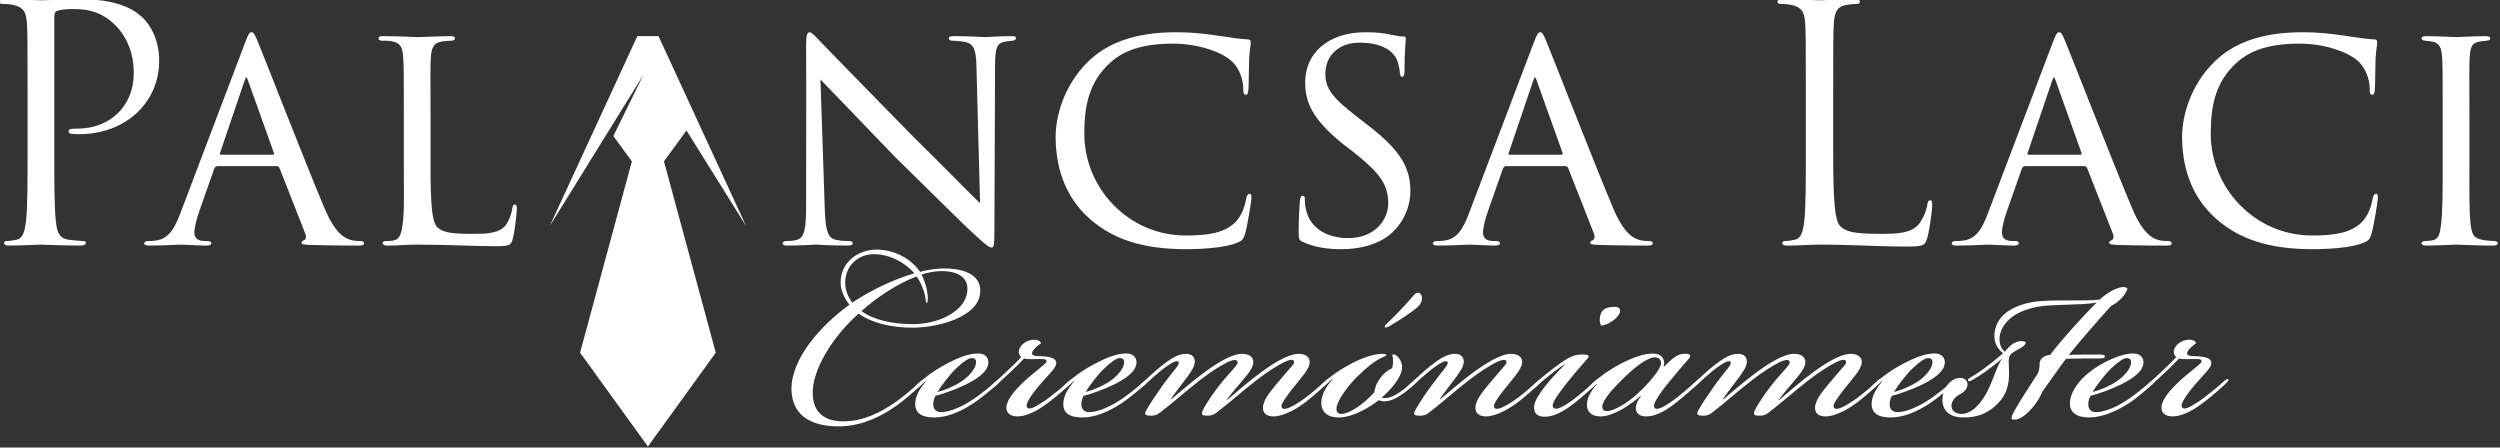
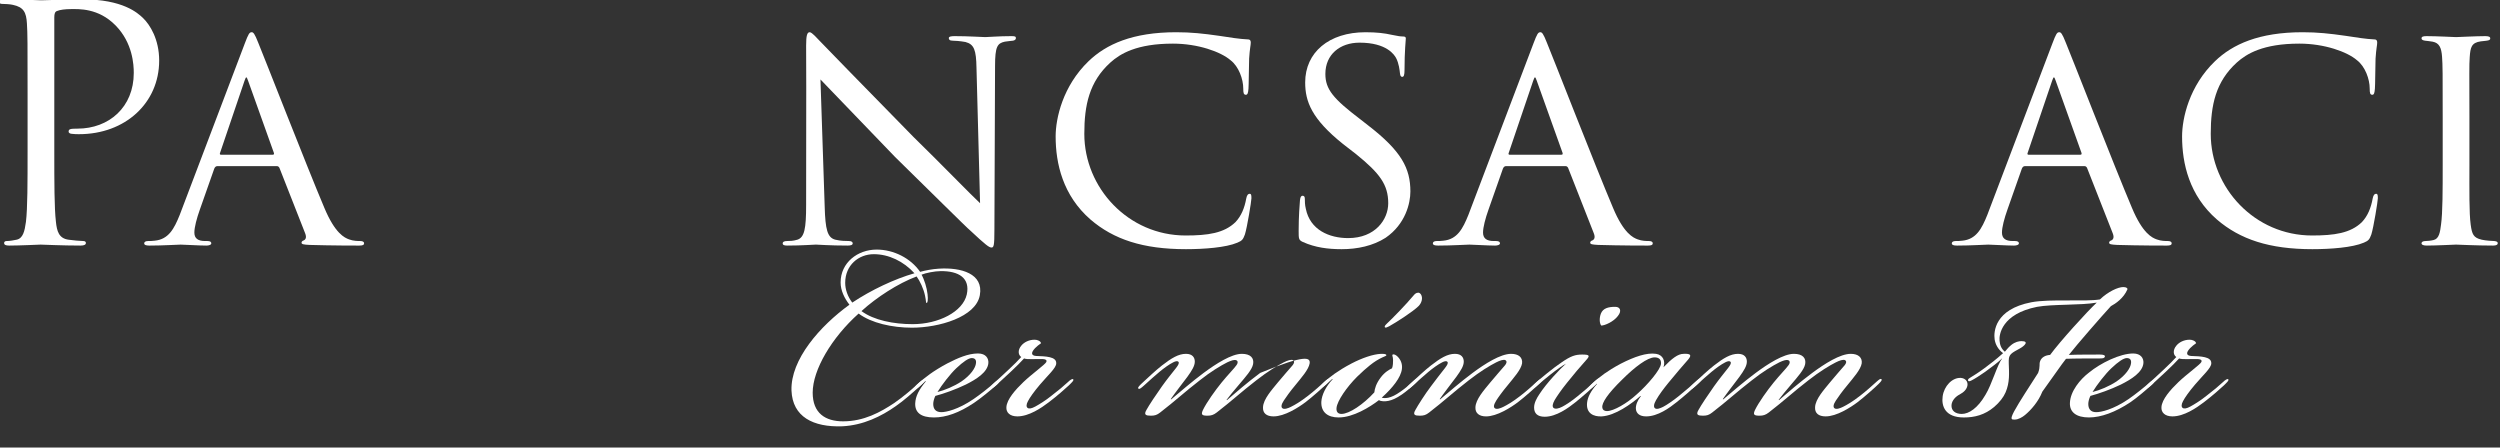
<svg xmlns="http://www.w3.org/2000/svg" width="100%" height="100%" viewBox="0 0 944 169" xml:space="preserve" style="fill-rule:evenodd;clip-rule:evenodd;stroke-linejoin:round;stroke-miterlimit:2;">
  <rect x="0" y="0" width="944" height="169" fill="#333333" stroke="none" />
  <g transform="matrix(0.9,0,0,0.9,-644.718,-568.39)">
    <g id="Logo">
      <g transform="matrix(4.167,0,0,4.167,1004.37,779.279)">
-         <path d="M0,-22.316L5.999,-12.705L-2.817,-31.817L-4.948,-31.817L-13.764,-12.705L-4.323,-27.943L-7.36,-21.759L-5.498,-19.203L-10.714,0.055L-3.883,9.501L2.949,0.055L-2.267,-19.203L0,-22.316Z" style="fill:white;fill-rule:nonzero;" />
-       </g>
+         </g>
      <g transform="matrix(4.167,0,0,4.167,727.924,694.946)">
        <path d="M0,-5.772C0,-10.888 0,-11.807 -0.066,-12.856C-0.131,-13.971 -0.394,-14.496 -1.476,-14.726C-1.738,-14.791 -2.295,-14.824 -2.591,-14.824C-2.722,-14.824 -2.853,-14.889 -2.853,-15.021C-2.853,-15.217 -2.689,-15.283 -2.329,-15.283C-0.852,-15.283 1.115,-15.185 1.377,-15.185C2.099,-15.185 4.002,-15.283 5.51,-15.283C9.609,-15.283 11.086,-13.906 11.61,-13.414C12.332,-12.725 13.25,-11.249 13.25,-9.118C13.25,-4.854 9.839,-1.705 5.182,-1.705C5.018,-1.705 4.657,-1.705 4.493,-1.738C4.329,-1.738 4.132,-1.804 4.132,-1.968C4.132,-2.23 4.329,-2.263 5.018,-2.263C8.199,-2.263 10.692,-4.427 10.692,-7.871C10.692,-8.691 10.594,-10.888 8.855,-12.659C7.117,-14.43 5.117,-14.299 4.362,-14.299C3.804,-14.299 3.247,-14.234 2.952,-14.102C2.755,-14.036 2.69,-13.808 2.69,-13.48L2.69,-0C2.69,3.148 2.69,5.74 2.854,7.117C2.952,8.068 3.148,8.789 4.132,8.921C4.592,8.987 5.313,9.052 5.609,9.052C5.805,9.052 5.871,9.151 5.871,9.249C5.871,9.413 5.707,9.511 5.346,9.511C3.542,9.511 1.476,9.413 1.312,9.413C1.213,9.413 -0.852,9.511 -1.836,9.511C-2.197,9.511 -2.361,9.445 -2.361,9.249C-2.361,9.151 -2.295,9.052 -2.099,9.052C-1.804,9.052 -1.41,8.987 -1.114,8.921C-0.459,8.789 -0.295,8.068 -0.164,7.117C0,5.74 0,3.148 0,-0L0,-5.772Z" style="fill:white;fill-rule:nonzero;" />
      </g>
      <g transform="matrix(4.167,0,0,4.167,830.836,683.192)">
        <path d="M0,3.182C0.131,3.182 0.131,3.084 0.098,2.985L-2.493,-4.263C-2.657,-4.722 -2.689,-4.722 -2.853,-4.263L-5.313,2.985C-5.379,3.116 -5.313,3.182 -5.247,3.182L0,3.182ZM-5.575,4.33C-5.739,4.33 -5.838,4.428 -5.903,4.592L-7.346,8.692C-7.674,9.61 -7.904,10.495 -7.904,11.02C-7.904,11.61 -7.544,11.873 -6.822,11.873L-6.592,11.873C-6.297,11.873 -6.199,11.972 -6.199,12.102C-6.199,12.266 -6.461,12.332 -6.691,12.332C-7.412,12.332 -8.921,12.234 -9.281,12.234C-9.609,12.234 -11.053,12.332 -12.43,12.332C-12.791,12.332 -12.955,12.266 -12.955,12.102C-12.955,11.972 -12.824,11.873 -12.561,11.873C-12.397,11.873 -12.102,11.873 -11.906,11.84C-10.495,11.709 -9.937,10.627 -9.38,9.249L-2.821,-8.034C-2.46,-8.986 -2.361,-9.15 -2.132,-9.15C-1.968,-9.15 -1.837,-9.018 -1.476,-8.1C-1.017,-7.017 3.444,4.428 5.182,8.528C6.264,11.119 7.215,11.545 7.674,11.709C8.1,11.873 8.56,11.873 8.79,11.873C9.019,11.873 9.183,11.938 9.183,12.102C9.183,12.266 9.052,12.332 8.691,12.332C8.363,12.332 5.903,12.332 3.706,12.266C3.083,12.234 2.886,12.201 2.886,12.037C2.886,11.938 2.985,11.84 3.116,11.808C3.247,11.742 3.444,11.578 3.247,11.086L0.656,4.494C0.59,4.395 0.524,4.33 0.394,4.33L-5.575,4.33Z" style="fill:white;fill-rule:nonzero;" />
      </g>
      <g transform="matrix(4.167,0,0,4.167,896.987,680.46)">
-         <path d="M0,4.953C0,8.724 0.131,10.627 0.689,11.151C1.213,11.61 1.869,11.808 4.132,11.808C5.575,11.808 6.888,11.808 7.609,10.889C7.937,10.397 8.166,9.741 8.232,9.249C8.265,8.987 8.33,8.856 8.494,8.856C8.626,8.856 8.691,8.954 8.691,9.282C8.691,9.61 8.494,11.48 8.298,12.234C8.101,12.89 8.134,13.053 6.56,13.053C4.329,13.053 1.869,12.89 -1.41,12.89C-2.493,12.89 -3.148,12.988 -4.296,12.988C-4.624,12.988 -4.821,12.922 -4.821,12.726C-4.821,12.627 -4.722,12.529 -4.46,12.529C-4.198,12.529 -3.935,12.529 -3.673,12.463C-3.115,12.364 -2.919,11.709 -2.821,10.922C-2.623,9.675 -2.689,7.412 -2.689,4.887L-2.689,-0.032C-2.689,-4.362 -2.689,-5.083 -2.755,-5.969C-2.821,-6.887 -2.951,-7.477 -4.066,-7.608C-4.264,-7.641 -4.624,-7.641 -4.886,-7.641C-5.116,-7.641 -5.247,-7.74 -5.247,-7.871C-5.247,-8.035 -5.083,-8.1 -4.756,-8.1C-3.378,-8.1 -1.41,-8.002 -1.344,-8.002C-0.886,-8.002 1.115,-8.1 2.033,-8.1C2.362,-8.1 2.46,-8.002 2.46,-7.871C2.46,-7.74 2.296,-7.641 2.099,-7.641C1.869,-7.641 1.541,-7.608 1.213,-7.575C0.295,-7.444 0.098,-6.919 0.033,-5.969C-0.032,-5.083 0,-4.362 0,-0.032L0,4.953Z" style="fill:white;fill-rule:nonzero;" />
-       </g>
+         </g>
      <g transform="matrix(4.167,0,0,4.167,1054.57,729.792)">
        <path d="M0,-18.989C0,-20.006 0.098,-20.334 0.36,-20.334C0.59,-20.334 1.148,-19.678 1.377,-19.448C1.673,-19.12 6.231,-14.463 10.823,-9.773C13.381,-7.281 16.66,-3.902 17.513,-3.116L17.152,-16.759C17.12,-18.53 16.923,-19.12 16.038,-19.35C15.48,-19.448 14.988,-19.481 14.759,-19.481C14.431,-19.481 14.365,-19.612 14.365,-19.744C14.365,-19.908 14.627,-19.94 14.955,-19.94C16.366,-19.94 17.743,-19.842 18.038,-19.842C18.366,-19.842 19.383,-19.94 20.662,-19.94C21.022,-19.94 21.121,-19.908 21.121,-19.744C21.121,-19.612 21.022,-19.514 20.826,-19.481C20.629,-19.448 20.366,-19.448 20.006,-19.383C19.251,-19.219 19.022,-18.891 19.022,-16.923L18.957,-0.459C18.957,1.181 18.891,1.345 18.661,1.345C18.431,1.345 18.104,1.115 16.496,-0.394C16.366,-0.459 11.807,-4.985 8.954,-7.773C5.543,-11.315 2.263,-14.725 1.443,-15.578L1.869,-2.755C1.935,-0.492 2.131,0.36 2.952,0.558C3.476,0.689 4.034,0.689 4.296,0.689C4.558,0.689 4.69,0.787 4.69,0.918C4.69,1.082 4.526,1.148 4.165,1.148C2.394,1.148 1.213,1.05 0.984,1.05C0.754,1.05 -0.459,1.148 -1.869,1.148C-2.165,1.148 -2.361,1.115 -2.361,0.918C-2.361,0.787 -2.23,0.689 -1.903,0.689C-1.673,0.689 -1.312,0.689 -0.886,0.558C-0.164,0.328 0,-0.558 0,-2.952C0,-18.595 0.032,-13.545 0,-18.989" style="fill:white;fill-rule:nonzero;" />
      </g>
      <g transform="matrix(4.167,0,0,4.167,1173.88,657.507)">
        <path d="M0,15.873C-2.788,13.446 -3.51,10.232 -3.51,7.51C-3.51,5.673 -2.788,2.426 -0.197,-0.067C1.574,-1.772 4.23,-2.985 8.626,-2.985C10.134,-2.985 11.347,-2.854 12.954,-2.624C14.004,-2.46 15.053,-2.296 15.841,-2.264C16.103,-2.264 16.136,-2.1 16.136,-1.936C16.136,-1.674 16.037,-1.378 15.972,-0.329C15.939,0.589 15.939,2.295 15.906,2.688C15.873,3.148 15.808,3.312 15.644,3.312C15.414,3.312 15.381,3.115 15.381,2.688C15.381,1.738 14.923,0.459 14.103,-0.165C13.118,-1.018 10.823,-1.838 8.298,-1.838C4.657,-1.838 2.984,-0.821 2.001,0.065C-0.131,2 -0.623,4.361 -0.623,7.247C-0.623,12.691 3.804,17.48 9.576,17.48C11.807,17.48 13.446,17.25 14.595,16.135C15.185,15.512 15.513,14.692 15.677,13.774C15.742,13.446 15.841,13.282 16.037,13.282C16.202,13.282 16.202,13.511 16.202,13.741C16.202,14.004 15.775,16.66 15.545,17.381C15.349,17.906 15.25,18.005 14.791,18.202C13.643,18.694 11.446,18.858 9.609,18.858C5.28,18.858 2.329,17.873 0,15.873" style="fill:white;fill-rule:nonzero;" />
      </g>
      <g transform="matrix(4.167,0,0,4.167,1262.99,648.078)">
        <path d="M0,20.399C-0.427,20.202 -0.427,20.071 -0.427,19.284C-0.427,17.775 -0.328,16.66 -0.295,16.201C-0.263,15.906 -0.197,15.742 -0.033,15.742C0.131,15.742 0.196,15.84 0.196,16.07C0.196,16.267 0.196,16.66 0.295,17.053C0.722,19.185 2.657,20.005 4.558,20.005C7.281,20.005 8.592,18.136 8.592,16.496C8.592,14.626 7.74,13.479 5.346,11.544L4.034,10.527C0.886,8.002 0.23,6.264 0.23,4.329C0.23,1.311 2.623,-0.722 6.297,-0.722C7.445,-0.722 8.232,-0.624 8.954,-0.46C9.576,-0.329 9.839,-0.296 10.068,-0.296C10.298,-0.296 10.363,-0.23 10.363,-0.099C10.363,0.032 10.232,1.18 10.232,3.082C10.232,3.574 10.167,3.771 10.003,3.771C9.839,3.771 9.806,3.64 9.773,3.41C9.74,3.115 9.674,2.426 9.38,1.869C9.216,1.574 8.461,0.327 5.706,0.327C3.739,0.327 2.263,1.508 2.263,3.476C2.263,5.017 3.049,5.968 5.772,8.035L6.527,8.625C9.937,11.248 10.823,12.987 10.823,15.315C10.823,16.496 10.331,18.595 8.33,19.972C7.051,20.793 5.476,21.121 3.903,21.121C2.525,21.121 1.246,20.957 0,20.399" style="fill:white;fill-rule:nonzero;" />
      </g>
      <g transform="matrix(4.167,0,0,4.167,1371.5,683.192)">
        <path d="M0,3.182C0.131,3.182 0.131,3.084 0.1,2.985L-2.492,-4.263C-2.655,-4.722 -2.688,-4.722 -2.853,-4.263L-5.312,2.985C-5.378,3.116 -5.312,3.182 -5.247,3.182L0,3.182ZM-5.575,4.33C-5.739,4.33 -5.838,4.428 -5.903,4.592L-7.346,8.692C-7.674,9.61 -7.903,10.495 -7.903,11.02C-7.903,11.61 -7.542,11.873 -6.821,11.873L-6.592,11.873C-6.297,11.873 -6.197,11.972 -6.197,12.102C-6.197,12.266 -6.46,12.332 -6.69,12.332C-7.411,12.332 -8.92,12.234 -9.281,12.234C-9.609,12.234 -11.051,12.332 -12.429,12.332C-12.79,12.332 -12.954,12.266 -12.954,12.102C-12.954,11.972 -12.822,11.873 -12.561,11.873C-12.396,11.873 -12.101,11.873 -11.905,11.84C-10.495,11.709 -9.937,10.627 -9.38,9.249L-2.82,-8.034C-2.459,-8.986 -2.36,-9.15 -2.131,-9.15C-1.968,-9.15 -1.836,-9.018 -1.475,-8.1C-1.016,-7.017 3.444,4.428 5.183,8.528C6.265,11.119 7.216,11.545 7.675,11.709C8.101,11.873 8.561,11.873 8.79,11.873C9.02,11.873 9.183,11.938 9.183,12.102C9.183,12.266 9.053,12.332 8.692,12.332C8.364,12.332 5.904,12.332 3.707,12.266C3.084,12.234 2.886,12.201 2.886,12.037C2.886,11.938 2.984,11.84 3.116,11.808C3.247,11.742 3.444,11.578 3.247,11.086L0.657,4.494C0.591,4.395 0.526,4.33 0.394,4.33L-5.575,4.33Z" style="fill:white;fill-rule:nonzero;" />
      </g>
      <g transform="matrix(4.167,0,0,4.167,1485.48,671.032)">
-         <path d="M0,5.805C0,10.626 0.131,12.725 0.722,13.315C1.247,13.841 2.099,14.07 4.657,14.07C6.395,14.07 7.838,14.037 8.626,13.086C9.052,12.561 9.38,11.742 9.478,11.118C9.511,10.856 9.578,10.692 9.774,10.692C9.937,10.692 9.971,10.823 9.971,11.184C9.971,11.544 9.741,13.513 9.478,14.463C9.248,15.218 9.15,15.349 7.412,15.349C4.592,15.349 1.804,15.152 -1.377,15.152C-2.394,15.152 -3.377,15.25 -4.591,15.25C-4.952,15.25 -5.115,15.185 -5.115,14.988C-5.115,14.89 -5.05,14.792 -4.854,14.792C-4.559,14.792 -4.165,14.726 -3.87,14.66C-3.214,14.529 -3.049,13.807 -2.918,12.857C-2.755,11.479 -2.755,8.888 -2.755,5.739L-2.755,-0.033C-2.755,-5.149 -2.755,-6.067 -2.82,-7.117C-2.886,-8.232 -3.148,-8.756 -4.23,-8.986C-4.493,-9.052 -5.05,-9.084 -5.345,-9.084C-5.476,-9.084 -5.608,-9.15 -5.608,-9.282C-5.608,-9.478 -5.443,-9.544 -5.083,-9.544C-3.607,-9.544 -1.541,-9.445 -1.377,-9.445C-1.213,-9.445 1.182,-9.544 2.165,-9.544C2.525,-9.544 2.69,-9.478 2.69,-9.282C2.69,-9.15 2.558,-9.084 2.427,-9.084C2.197,-9.084 1.738,-9.052 1.345,-8.986C0.394,-8.822 0.131,-8.265 0.066,-7.117C0,-6.067 0,-5.149 0,-0.033L0,5.805Z" style="fill:white;fill-rule:nonzero;" />
-       </g>
+         </g>
      <g transform="matrix(4.167,0,0,4.167,1589.22,683.192)">
        <path d="M0,3.182C0.131,3.182 0.131,3.084 0.1,2.985L-2.492,-4.263C-2.655,-4.722 -2.688,-4.722 -2.853,-4.263L-5.312,2.985C-5.378,3.116 -5.312,3.182 -5.247,3.182L0,3.182ZM-5.575,4.33C-5.739,4.33 -5.838,4.428 -5.903,4.592L-7.346,8.692C-7.674,9.61 -7.903,10.495 -7.903,11.02C-7.903,11.61 -7.542,11.873 -6.821,11.873L-6.592,11.873C-6.297,11.873 -6.197,11.972 -6.197,12.102C-6.197,12.266 -6.46,12.332 -6.69,12.332C-7.411,12.332 -8.92,12.234 -9.281,12.234C-9.609,12.234 -11.051,12.332 -12.429,12.332C-12.79,12.332 -12.954,12.266 -12.954,12.102C-12.954,11.972 -12.822,11.873 -12.561,11.873C-12.396,11.873 -12.101,11.873 -11.905,11.84C-10.495,11.709 -9.937,10.627 -9.38,9.249L-2.82,-8.034C-2.459,-8.986 -2.36,-9.15 -2.131,-9.15C-1.968,-9.15 -1.836,-9.018 -1.475,-8.1C-1.016,-7.017 3.444,4.428 5.183,8.528C6.265,11.119 7.216,11.545 7.675,11.709C8.101,11.873 8.561,11.873 8.79,11.873C9.02,11.873 9.183,11.938 9.183,12.102C9.183,12.266 9.053,12.332 8.692,12.332C8.364,12.332 5.904,12.332 3.707,12.266C3.084,12.234 2.886,12.201 2.886,12.037C2.886,11.938 2.984,11.84 3.116,11.808C3.247,11.742 3.444,11.578 3.247,11.086L0.657,4.494C0.591,4.395 0.526,4.33 0.394,4.33L-5.575,4.33Z" style="fill:white;fill-rule:nonzero;" />
      </g>
      <g transform="matrix(4.167,0,0,4.167,1646.48,657.507)">
        <path d="M0,15.873C-2.788,13.446 -3.509,10.232 -3.509,7.51C-3.509,5.673 -2.788,2.426 -0.196,-0.067C1.575,-1.772 4.231,-2.985 8.626,-2.985C10.134,-2.985 11.347,-2.854 12.955,-2.624C14.004,-2.46 15.054,-2.296 15.841,-2.264C16.103,-2.264 16.136,-2.1 16.136,-1.936C16.136,-1.674 16.038,-1.378 15.971,-0.329C15.94,0.589 15.94,2.295 15.906,2.688C15.873,3.148 15.808,3.312 15.643,3.312C15.414,3.312 15.382,3.115 15.382,2.688C15.382,1.738 14.923,0.459 14.102,-0.165C13.118,-1.018 10.823,-1.838 8.298,-1.838C4.657,-1.838 2.985,-0.821 2.001,0.065C-0.131,2 -0.623,4.361 -0.623,7.247C-0.623,12.691 3.804,17.48 9.576,17.48C11.807,17.48 13.446,17.25 14.595,16.135C15.184,15.512 15.512,14.692 15.677,13.774C15.742,13.446 15.841,13.282 16.038,13.282C16.201,13.282 16.201,13.511 16.201,13.741C16.201,14.004 15.775,16.66 15.545,17.381C15.349,17.906 15.25,18.005 14.791,18.202C13.643,18.694 11.445,18.858 9.609,18.858C5.28,18.858 2.329,17.873 0,15.873" style="fill:white;fill-rule:nonzero;" />
      </g>
      <g transform="matrix(4.167,0,0,4.167,1741.2,700.958)">
        <path d="M0,-4.952C0,-9.281 0,-10.068 -0.065,-10.954C-0.131,-11.839 -0.328,-12.331 -1.017,-12.462C-1.345,-12.528 -1.575,-12.528 -1.771,-12.561C-2.001,-12.594 -2.132,-12.66 -2.132,-12.79C-2.132,-12.954 -2.001,-13.02 -1.64,-13.02C-0.623,-13.02 1.247,-12.922 1.345,-12.922C1.476,-12.922 3.377,-13.02 4.296,-13.02C4.624,-13.02 4.789,-12.954 4.789,-12.79C4.789,-12.66 4.691,-12.594 4.428,-12.561C4.231,-12.528 4.066,-12.528 3.837,-12.495C2.886,-12.364 2.788,-11.872 2.722,-10.921C2.657,-10.035 2.69,-9.281 2.69,-4.952L2.69,-0.032C2.69,2.493 2.657,4.789 2.82,5.969C2.951,6.92 3.083,7.281 3.935,7.478C4.363,7.576 5.05,7.609 5.182,7.609C5.476,7.642 5.543,7.708 5.543,7.838C5.543,7.97 5.411,8.068 5.083,8.068C3.411,8.068 1.508,7.97 1.345,7.97C1.247,7.97 -0.689,8.068 -1.606,8.068C-1.903,8.068 -2.132,8.002 -2.132,7.838C-2.132,7.708 -2.001,7.609 -1.706,7.609C-1.541,7.609 -1.18,7.576 -0.919,7.51C-0.361,7.38 -0.263,6.724 -0.165,5.937C0,4.756 0,2.427 0,-0.032L0,-4.952Z" style="fill:white;fill-rule:nonzero;" />
      </g>
      <g transform="matrix(4.167,0,0,4.167,1121.97,792.009)">
        <path d="M0,-8.86C0.356,-10.497 -0.783,-11.244 -2.669,-11.208C-3.203,-11.208 -4.128,-11.03 -4.555,-10.853C-4.27,-10.354 -4.021,-9.536 -3.95,-8.895C-3.879,-8.326 -3.95,-7.97 -4.057,-8.006C-4.128,-8.042 -4.092,-8.219 -4.199,-8.717C-4.341,-9.429 -4.732,-10.248 -5.053,-10.674C-6.939,-9.963 -9.074,-8.575 -10.604,-7.187C-9.358,-6.262 -7.366,-5.871 -5.444,-5.871C-2.847,-5.871 -0.392,-7.116 0,-8.86M-12.241,-10.034C-12.241,-9.358 -11.992,-8.646 -11.529,-8.042C-9.607,-9.322 -7.259,-10.425 -5.267,-10.995C-6.37,-12.205 -7.864,-12.916 -9.358,-12.916C-10.889,-12.916 -12.241,-11.813 -12.241,-10.034M-4.697,-11.137C-4.199,-11.279 -3.452,-11.422 -2.811,-11.458C-0.569,-11.6 1.708,-10.959 1.316,-8.789C0.925,-6.583 -2.811,-5.515 -5.516,-5.515C-7.508,-5.515 -9.607,-5.978 -10.889,-6.938C-13.593,-4.519 -15.515,-1.28 -15.515,1.033C-15.515,3.096 -14.233,3.914 -12.454,3.914C-10.355,3.914 -8.683,2.99 -7.295,2.064C-6.37,1.424 -5.516,0.677 -5.088,0.285C-4.59,-0.177 -4.413,-0.32 -4.306,-0.213C-4.234,-0.142 -4.413,0.072 -4.59,0.249C-5.444,1.033 -6.37,1.851 -7.152,2.385C-8.611,3.416 -10.426,4.306 -12.525,4.413C-15.479,4.519 -17.543,3.452 -17.649,0.819C-17.756,-2.313 -14.767,-5.693 -11.814,-7.828C-12.312,-8.468 -12.703,-9.251 -12.703,-10.069C-12.703,-12.062 -10.995,-13.379 -9.074,-13.379C-7.366,-13.379 -5.658,-12.525 -4.697,-11.137" style="fill:white;fill-rule:nonzero;" />
      </g>
      <g transform="matrix(4.167,0,0,4.167,1119.76,794.971)">
        <path d="M0,-0.817C0.89,-1.422 1.424,-2.17 1.459,-2.668C1.495,-2.988 1.353,-3.166 1.032,-3.166C0.712,-3.166 0.178,-2.81 -0.534,-2.134C-1.103,-1.6 -1.992,-0.462 -2.419,0.25C-1.708,0.073 -0.747,-0.319 0,-0.817M1.21,0.962C1.886,0.499 2.705,-0.141 3.381,-0.746C3.594,-0.924 3.701,-0.96 3.772,-0.888C3.843,-0.782 3.701,-0.604 3.487,-0.426C3.025,0.001 1.886,0.926 1.246,1.353C-0.249,2.35 -1.565,2.812 -2.775,2.812C-4.092,2.812 -4.697,2.314 -4.661,1.389C-4.625,0.677 -4.305,0.037 -3.594,-0.817L-3.629,-0.853C-3.736,-0.746 -4.127,-0.39 -4.341,-0.213C-4.519,-0.07 -4.625,-0.034 -4.697,-0.106C-4.768,-0.213 -4.625,-0.355 -4.483,-0.497C-4.021,-0.924 -3.7,-1.173 -3.167,-1.565C-2.775,-1.849 -2.099,-2.276 -1.423,-2.632C-0.391,-3.166 0.676,-3.629 1.637,-3.629L1.673,-3.629C2.456,-3.629 2.74,-3.13 2.705,-2.668C2.633,-1.742 1.495,-1.031 0.427,-0.497C-0.604,0.001 -1.814,0.428 -2.633,0.642C-2.775,0.926 -2.847,1.246 -2.847,1.46C-2.847,1.994 -2.562,2.279 -2.028,2.279C-1.565,2.279 -0.355,2.03 1.21,0.962" style="fill:white;fill-rule:nonzero;" />
      </g>
      <g transform="matrix(4.167,0,0,4.167,1159.5,796.309)">
        <path d="M0,-2.953C0,-2.491 -0.854,-1.743 -1.637,-0.818C-2.242,-0.106 -2.669,0.499 -2.847,0.855C-3.025,1.174 -3.025,1.424 -2.882,1.53C-2.74,1.637 -2.491,1.602 -2.1,1.388C-1.708,1.174 -1.068,0.783 -0.499,0.321C0.285,-0.284 0.711,-0.64 1.174,-1.067C1.423,-1.316 1.637,-1.423 1.708,-1.352C1.814,-1.245 1.565,-1.032 1.281,-0.747C0.854,-0.355 0.142,0.285 -0.748,0.961C-1.495,1.53 -2.74,2.384 -3.915,2.384C-4.662,2.384 -5.053,1.993 -5.018,1.46C-4.982,0.676 -4.092,-0.32 -3.31,-1.067C-2.456,-1.886 -1.104,-2.846 -0.997,-3.095C-0.854,-3.487 -1.53,-3.38 -2.42,-3.38C-2.776,-3.38 -3.061,-3.38 -3.238,-3.451C-3.523,-3.131 -4.021,-2.633 -4.59,-2.099C-5.195,-1.53 -5.623,-1.138 -6.014,-0.783C-6.334,-0.498 -6.477,-0.427 -6.547,-0.498C-6.619,-0.569 -6.512,-0.747 -6.156,-1.067C-5.729,-1.458 -5.409,-1.743 -4.769,-2.348C-4.27,-2.811 -3.808,-3.273 -3.523,-3.594C-3.843,-3.807 -3.879,-4.305 -3.523,-4.732C-3.238,-5.088 -2.74,-5.337 -2.171,-5.337C-1.886,-5.337 -1.566,-5.195 -1.53,-4.981C-1.779,-4.803 -1.922,-4.697 -2.135,-4.483C-2.598,-3.985 -2.491,-3.736 -2.028,-3.7C-1.032,-3.664 0,-3.629 0,-2.989L0,-2.953Z" style="fill:white;fill-rule:nonzero;" />
      </g>
      <g transform="matrix(4.167,0,0,4.167,1181.9,794.971)">
-         <path d="M0,-0.817C0.89,-1.422 1.424,-2.17 1.459,-2.668C1.495,-2.988 1.353,-3.166 1.032,-3.166C0.712,-3.166 0.178,-2.81 -0.534,-2.134C-1.103,-1.6 -1.992,-0.462 -2.419,0.25C-1.708,0.073 -0.747,-0.319 0,-0.817M1.21,0.962C1.886,0.499 2.705,-0.141 3.381,-0.746C3.594,-0.924 3.701,-0.96 3.772,-0.888C3.843,-0.782 3.701,-0.604 3.487,-0.426C3.025,0.001 1.886,0.926 1.246,1.353C-0.249,2.35 -1.565,2.812 -2.775,2.812C-4.092,2.812 -4.697,2.314 -4.661,1.389C-4.625,0.677 -4.305,0.037 -3.594,-0.817L-3.629,-0.853C-3.736,-0.746 -4.127,-0.39 -4.341,-0.213C-4.519,-0.07 -4.625,-0.034 -4.697,-0.106C-4.768,-0.213 -4.625,-0.355 -4.483,-0.497C-4.021,-0.924 -3.7,-1.173 -3.167,-1.565C-2.775,-1.849 -2.099,-2.276 -1.423,-2.632C-0.391,-3.166 0.676,-3.629 1.637,-3.629L1.673,-3.629C2.456,-3.629 2.74,-3.13 2.705,-2.668C2.633,-1.742 1.495,-1.031 0.427,-0.497C-0.604,0.001 -1.814,0.428 -2.633,0.642C-2.775,0.926 -2.847,1.246 -2.847,1.46C-2.847,1.994 -2.562,2.279 -2.028,2.279C-1.565,2.279 -0.355,2.03 1.21,0.962" style="fill:white;fill-rule:nonzero;" />
-       </g>
+         </g>
      <g transform="matrix(4.167,0,0,4.167,1213.93,806.242)">
-         <path d="M0,-6.298C0.676,-6.298 0.89,-5.906 0.89,-5.515C0.89,-5.088 0.605,-4.626 0.143,-3.985C-0.392,-3.273 -1.139,-2.313 -1.53,-1.743L-1.495,-1.708C-0.641,-2.419 0.534,-3.451 1.779,-4.376C3.024,-5.301 4.59,-6.298 5.622,-6.298C6.512,-6.298 6.868,-5.871 6.761,-5.266C6.654,-4.696 5.978,-3.949 5.373,-3.237C4.768,-2.526 4.413,-2.099 4.092,-1.672L4.128,-1.636C4.946,-2.348 6.227,-3.451 7.473,-4.376C8.717,-5.301 10.284,-6.298 11.351,-6.298C12.133,-6.298 12.525,-5.906 12.454,-5.337C12.347,-4.696 11.6,-3.878 11.031,-3.167C10.461,-2.49 10.07,-1.921 9.856,-1.601C9.572,-1.174 9.572,-0.924 9.714,-0.818C9.892,-0.675 10.284,-0.818 10.568,-0.96C10.995,-1.174 11.494,-1.459 12.276,-2.063C12.881,-2.526 13.592,-3.167 13.984,-3.522C14.198,-3.7 14.34,-3.842 14.447,-3.736C14.518,-3.665 14.411,-3.522 14.162,-3.273C13.841,-2.953 12.774,-1.992 12.027,-1.423C11.315,-0.889 9.927,0 8.825,0C8.113,0 7.721,-0.32 7.757,-0.924C7.792,-1.743 8.647,-2.668 9.251,-3.416C9.786,-4.056 10.284,-4.626 10.746,-5.159C10.888,-5.337 10.959,-5.55 10.782,-5.657C10.604,-5.764 10.212,-5.622 9.856,-5.444C9.216,-5.124 8.219,-4.519 7.081,-3.629C5.516,-2.419 4.662,-1.601 3.096,-0.391C2.775,-0.142 2.526,-0.071 2.171,-0.071C1.602,-0.071 1.495,-0.177 1.708,-0.64C2.064,-1.387 2.954,-2.632 3.594,-3.416C4.199,-4.163 4.839,-4.803 5.088,-5.159C5.231,-5.337 5.267,-5.586 5.053,-5.657C4.839,-5.729 4.555,-5.622 4.163,-5.444C3.523,-5.124 2.455,-4.483 1.388,-3.629C-0.178,-2.419 -1.032,-1.601 -2.598,-0.391C-2.918,-0.142 -3.131,-0.071 -3.522,-0.071C-4.021,-0.071 -4.27,-0.142 -3.985,-0.64C-3.736,-1.103 -2.953,-2.277 -2.419,-3.024C-1.886,-3.771 -1.388,-4.376 -0.996,-4.875C-0.747,-5.195 -0.676,-5.373 -0.747,-5.479C-0.854,-5.622 -1.067,-5.55 -1.281,-5.444C-1.708,-5.23 -2.242,-4.839 -2.669,-4.483C-3.131,-4.091 -3.701,-3.593 -4.199,-3.131C-4.555,-2.811 -4.697,-2.704 -4.804,-2.811C-4.875,-2.918 -4.697,-3.095 -4.27,-3.487C-3.843,-3.878 -3.06,-4.626 -2.419,-5.124C-1.459,-5.871 -0.747,-6.298 0,-6.298" style="fill:white;fill-rule:nonzero;" />
+         <path d="M0,-6.298C0.676,-6.298 0.89,-5.906 0.89,-5.515C0.89,-5.088 0.605,-4.626 0.143,-3.985C-0.392,-3.273 -1.139,-2.313 -1.53,-1.743L-1.495,-1.708C-0.641,-2.419 0.534,-3.451 1.779,-4.376C3.024,-5.301 4.59,-6.298 5.622,-6.298C6.512,-6.298 6.868,-5.871 6.761,-5.266C6.654,-4.696 5.978,-3.949 5.373,-3.237C4.768,-2.526 4.413,-2.099 4.092,-1.672L4.128,-1.636C4.946,-2.348 6.227,-3.451 7.473,-4.376C12.133,-6.298 12.525,-5.906 12.454,-5.337C12.347,-4.696 11.6,-3.878 11.031,-3.167C10.461,-2.49 10.07,-1.921 9.856,-1.601C9.572,-1.174 9.572,-0.924 9.714,-0.818C9.892,-0.675 10.284,-0.818 10.568,-0.96C10.995,-1.174 11.494,-1.459 12.276,-2.063C12.881,-2.526 13.592,-3.167 13.984,-3.522C14.198,-3.7 14.34,-3.842 14.447,-3.736C14.518,-3.665 14.411,-3.522 14.162,-3.273C13.841,-2.953 12.774,-1.992 12.027,-1.423C11.315,-0.889 9.927,0 8.825,0C8.113,0 7.721,-0.32 7.757,-0.924C7.792,-1.743 8.647,-2.668 9.251,-3.416C9.786,-4.056 10.284,-4.626 10.746,-5.159C10.888,-5.337 10.959,-5.55 10.782,-5.657C10.604,-5.764 10.212,-5.622 9.856,-5.444C9.216,-5.124 8.219,-4.519 7.081,-3.629C5.516,-2.419 4.662,-1.601 3.096,-0.391C2.775,-0.142 2.526,-0.071 2.171,-0.071C1.602,-0.071 1.495,-0.177 1.708,-0.64C2.064,-1.387 2.954,-2.632 3.594,-3.416C4.199,-4.163 4.839,-4.803 5.088,-5.159C5.231,-5.337 5.267,-5.586 5.053,-5.657C4.839,-5.729 4.555,-5.622 4.163,-5.444C3.523,-5.124 2.455,-4.483 1.388,-3.629C-0.178,-2.419 -1.032,-1.601 -2.598,-0.391C-2.918,-0.142 -3.131,-0.071 -3.522,-0.071C-4.021,-0.071 -4.27,-0.142 -3.985,-0.64C-3.736,-1.103 -2.953,-2.277 -2.419,-3.024C-1.886,-3.771 -1.388,-4.376 -0.996,-4.875C-0.747,-5.195 -0.676,-5.373 -0.747,-5.479C-0.854,-5.622 -1.067,-5.55 -1.281,-5.444C-1.708,-5.23 -2.242,-4.839 -2.669,-4.483C-3.131,-4.091 -3.701,-3.593 -4.199,-3.131C-4.555,-2.811 -4.697,-2.704 -4.804,-2.811C-4.875,-2.918 -4.697,-3.095 -4.27,-3.487C-3.843,-3.878 -3.06,-4.626 -2.419,-5.124C-1.459,-5.871 -0.747,-6.298 0,-6.298" style="fill:white;fill-rule:nonzero;" />
      </g>
      <g transform="matrix(4.167,0,0,4.167,1311.5,806.689)">
        <path d="M0,-12.561C0.071,-12.561 0.178,-12.49 0.249,-12.383C0.462,-12.027 0.32,-11.529 0,-11.209C-0.534,-10.675 -2.242,-9.572 -2.954,-9.181C-3.167,-9.074 -3.31,-9.002 -3.381,-9.074C-3.452,-9.181 -3.345,-9.288 -3.203,-9.43C-2.526,-10.07 -1.281,-11.351 -0.534,-12.241C-0.392,-12.418 -0.249,-12.561 -0.036,-12.561L0,-12.561ZM-9.323,-3.309C-9.572,-3.096 -9.715,-3.025 -9.786,-3.096C-9.857,-3.203 -9.679,-3.38 -9.537,-3.523C-9.288,-3.772 -8.789,-4.164 -8.434,-4.413C-7.971,-4.733 -7.473,-5.053 -6.726,-5.444C-5.693,-5.978 -4.591,-6.37 -3.772,-6.405C-3.523,-6.405 -3.238,-6.405 -3.238,-6.263C-3.238,-6.191 -3.345,-6.191 -3.63,-6.049C-4.483,-5.658 -5.195,-5.053 -6.191,-4.092C-7.224,-3.06 -8.185,-1.672 -8.256,-0.961C-8.291,-0.605 -8.149,-0.356 -7.758,-0.356C-6.975,-0.356 -5.552,-1.317 -4.448,-2.526C-4.413,-2.882 -4.271,-3.416 -3.808,-4.021C-3.416,-4.555 -2.918,-4.839 -2.669,-4.946C-2.563,-5.195 -2.563,-5.586 -2.563,-5.765C-2.563,-6.156 -2.705,-6.263 -2.598,-6.334C-2.456,-6.405 -2.242,-6.263 -2.1,-6.121C-1.815,-5.836 -1.602,-5.409 -1.673,-4.875C-1.779,-4.021 -2.598,-2.989 -3.701,-1.993C-3.559,-1.921 -3.167,-1.957 -3.025,-1.993C-2.705,-2.064 -2.313,-2.242 -1.815,-2.598C-1.353,-2.918 -1.067,-3.167 -0.677,-3.523C-0.356,-3.808 -0.179,-3.985 -0.071,-3.878C0.035,-3.772 -0.179,-3.559 -0.534,-3.238C-0.854,-2.954 -1.21,-2.633 -1.673,-2.313C-2.242,-1.921 -2.669,-1.744 -3.025,-1.672C-3.345,-1.601 -3.772,-1.601 -3.985,-1.744C-4.911,-1.032 -6.583,0 -8.042,0C-9.146,0 -9.821,-0.534 -9.786,-1.566C-9.75,-2.277 -9.323,-3.131 -8.647,-3.843L-8.683,-3.878C-8.932,-3.665 -9.074,-3.523 -9.323,-3.309" style="fill:white;fill-rule:nonzero;" />
      </g>
      <g transform="matrix(4.167,0,0,4.167,1335.38,783.853)">
        <path d="M0,4.449C0.035,3.666 0.818,2.776 1.494,1.958C2.028,1.317 2.562,0.713 2.988,0.214C3.131,0.036 3.202,-0.177 3.024,-0.284C2.847,-0.391 2.455,-0.248 2.099,-0.071C1.459,0.25 0.462,0.855 -0.677,1.744C-2.242,2.954 -3.096,3.773 -4.662,4.983C-4.982,5.232 -5.195,5.303 -5.587,5.303C-6.085,5.303 -6.334,5.232 -6.05,4.733C-5.801,4.271 -5.053,3.096 -4.483,2.349C-4.093,1.816 -3.452,0.997 -3.061,0.499C-2.812,0.178 -2.74,0.001 -2.812,-0.106C-2.918,-0.248 -3.132,-0.177 -3.345,-0.071C-3.772,0.143 -4.306,0.534 -4.733,0.89C-5.195,1.282 -5.765,1.78 -6.263,2.242C-6.619,2.563 -6.761,2.67 -6.868,2.563C-6.939,2.456 -6.761,2.278 -6.334,1.886C-5.907,1.495 -5.124,0.748 -4.483,0.25C-3.523,-0.497 -2.812,-0.925 -2.064,-0.925C-1.388,-0.925 -1.175,-0.533 -1.175,-0.141C-1.175,0.285 -1.459,0.748 -1.922,1.388C-2.456,2.1 -3.203,3.061 -3.595,3.63L-3.559,3.666C-2.705,2.954 -1.53,1.922 -0.285,0.997C0.96,0.072 2.526,-0.925 3.594,-0.925C4.341,-0.925 4.768,-0.569 4.696,0.036C4.59,0.677 3.843,1.495 3.273,2.207C2.704,2.883 2.277,3.488 2.099,3.773C1.814,4.235 1.814,4.449 1.957,4.555C2.135,4.698 2.526,4.555 2.811,4.413C3.237,4.199 3.736,3.915 4.519,3.31C5.124,2.847 5.835,2.207 6.227,1.851C6.512,1.602 6.618,1.567 6.689,1.637C6.761,1.709 6.653,1.851 6.404,2.1C6.084,2.421 5.017,3.381 4.27,3.95C3.558,4.484 2.17,5.374 1.067,5.374C0.391,5.374 -0.036,5.053 0,4.449" style="fill:white;fill-rule:nonzero;" />
      </g>
      <g transform="matrix(4.167,0,0,4.167,1394.1,806.391)">
        <path d="M0,-11.066C0.463,-11.066 0.676,-10.674 0.249,-10.141C-0.178,-9.571 -1.067,-9.18 -1.424,-9.18C-1.602,-9.394 -1.637,-9.927 -1.459,-10.39C-1.245,-10.924 -0.712,-11.066 -0.036,-11.066L0,-11.066ZM-6.512,-4.27C-7.046,-3.842 -7.437,-3.523 -7.793,-3.202C-8.077,-2.953 -8.22,-2.846 -8.326,-2.918C-8.397,-2.988 -8.326,-3.131 -7.936,-3.487C-7.544,-3.842 -6.263,-4.91 -5.409,-5.48C-4.483,-6.12 -4.021,-6.262 -3.345,-6.262C-2.598,-6.262 -2.526,-6.155 -2.953,-5.693C-3.594,-4.981 -4.163,-4.305 -4.875,-3.416C-5.479,-2.668 -5.907,-2.028 -6.12,-1.672C-6.334,-1.28 -6.369,-1.031 -6.228,-0.889C-6.049,-0.747 -5.729,-0.818 -5.373,-0.996C-5.018,-1.174 -4.412,-1.565 -3.808,-2.064C-3.061,-2.668 -2.74,-2.953 -2.171,-3.487C-1.851,-3.772 -1.708,-3.914 -1.602,-3.807C-1.494,-3.7 -1.886,-3.344 -1.993,-3.237C-2.42,-2.811 -3.31,-2.028 -4.021,-1.459C-4.732,-0.889 -5.942,0 -7.117,0C-7.864,0 -8.185,-0.356 -8.185,-0.925C-8.185,-1.387 -7.936,-1.85 -7.65,-2.277C-6.938,-3.38 -5.551,-4.839 -4.981,-5.337C-5.23,-5.231 -5.979,-4.696 -6.512,-4.27" style="fill:white;fill-rule:nonzero;" />
      </g>
      <g transform="matrix(4.167,0,0,4.167,1396.92,794.974)">
        <path d="M0,-0.996C-1.459,0.427 -2.064,1.353 -1.993,1.815C-1.957,2.064 -1.779,2.171 -1.53,2.171C-0.854,2.171 0.498,1.388 1.459,0.499C2.598,-0.497 3.879,-2.028 3.914,-2.597C3.949,-3.06 3.665,-3.238 3.273,-3.238C2.562,-3.238 1.281,-2.277 0,-0.996M6.191,-3.594C6.938,-3.629 7.01,-3.451 6.654,-3.024C6.191,-2.491 5.408,-1.601 4.661,-0.676C4.198,-0.106 3.736,0.499 3.416,1.068C3.167,1.495 3.167,1.78 3.31,1.886C3.487,2.029 3.843,1.886 4.128,1.744C4.483,1.566 5.159,1.104 5.729,0.641C6.476,0.036 7.045,-0.462 7.437,-0.818C7.65,-0.996 7.828,-1.174 7.935,-1.067C8.042,-0.96 7.864,-0.783 7.473,-0.427C7.01,0.001 6.156,0.748 5.479,1.281C4.768,1.851 3.594,2.705 2.42,2.705C1.743,2.705 1.423,2.384 1.388,1.958C1.352,1.566 1.565,1.068 1.886,0.676L1.851,0.641C0.925,1.46 -0.712,2.633 -2.064,2.705C-2.847,2.74 -3.665,2.42 -3.522,1.281C-3.452,0.748 -3.167,0.178 -2.526,-0.569L-2.563,-0.604C-2.669,-0.497 -2.812,-0.355 -3.024,-0.178C-3.167,-0.071 -3.273,0.001 -3.345,-0.071C-3.416,-0.178 -3.238,-0.391 -2.847,-0.747C-2.74,-0.853 -2.135,-1.352 -1.779,-1.601C-1.424,-1.85 -0.818,-2.241 -0.143,-2.597C1.245,-3.309 2.49,-3.736 3.416,-3.594C4.128,-3.487 4.377,-2.846 4.163,-2.241C5.018,-3.131 5.622,-3.594 6.191,-3.594" style="fill:white;fill-rule:nonzero;" />
      </g>
      <g transform="matrix(4.167,0,0,4.167,1445.55,806.242)">
        <path d="M0,-6.298C0.677,-6.298 0.89,-5.906 0.89,-5.515C0.89,-5.088 0.605,-4.626 0.143,-3.985C-0.392,-3.273 -1.139,-2.313 -1.53,-1.743L-1.494,-1.708C-0.641,-2.419 0.534,-3.451 1.779,-4.376C3.024,-5.301 4.591,-6.298 5.622,-6.298C6.512,-6.298 6.868,-5.871 6.761,-5.266C6.654,-4.696 5.979,-3.949 5.373,-3.237C4.769,-2.526 4.413,-2.099 4.093,-1.672L4.128,-1.636C4.946,-2.348 6.228,-3.451 7.473,-4.376C8.718,-5.301 10.284,-6.298 11.352,-6.298C12.134,-6.298 12.525,-5.906 12.454,-5.337C12.348,-4.696 11.601,-3.878 11.031,-3.167C10.462,-2.49 10.07,-1.921 9.856,-1.601C9.572,-1.174 9.572,-0.924 9.715,-0.818C9.893,-0.675 10.284,-0.818 10.568,-0.96C10.995,-1.174 11.494,-1.459 12.276,-2.063C12.882,-2.526 13.593,-3.167 13.984,-3.522C14.198,-3.7 14.341,-3.842 14.447,-3.736C14.519,-3.665 14.411,-3.522 14.162,-3.273C13.842,-2.953 12.774,-1.992 12.027,-1.423C11.315,-0.889 9.928,0 8.825,0C8.113,0 7.722,-0.32 7.758,-0.924C7.793,-1.743 8.647,-2.668 9.252,-3.416C9.786,-4.056 10.284,-4.626 10.746,-5.159C10.889,-5.337 10.96,-5.55 10.782,-5.657C10.604,-5.764 10.213,-5.622 9.856,-5.444C9.217,-5.124 8.22,-4.519 7.081,-3.629C5.516,-2.419 4.662,-1.601 3.096,-0.391C2.775,-0.142 2.526,-0.071 2.171,-0.071C1.602,-0.071 1.495,-0.177 1.708,-0.64C2.064,-1.387 2.954,-2.632 3.594,-3.416C4.199,-4.163 4.84,-4.803 5.089,-5.159C5.231,-5.337 5.267,-5.586 5.053,-5.657C4.84,-5.729 4.555,-5.622 4.163,-5.444C3.523,-5.124 2.455,-4.483 1.388,-3.629C-0.178,-2.419 -1.031,-1.601 -2.598,-0.391C-2.918,-0.142 -3.131,-0.071 -3.522,-0.071C-4.021,-0.071 -4.27,-0.142 -3.985,-0.64C-3.736,-1.103 -2.953,-2.277 -2.419,-3.024C-1.886,-3.771 -1.388,-4.376 -0.996,-4.875C-0.747,-5.195 -0.676,-5.373 -0.747,-5.479C-0.854,-5.622 -1.067,-5.55 -1.28,-5.444C-1.708,-5.23 -2.241,-4.839 -2.669,-4.483C-3.131,-4.091 -3.7,-3.593 -4.198,-3.131C-4.555,-2.811 -4.696,-2.704 -4.804,-2.811C-4.875,-2.918 -4.696,-3.095 -4.27,-3.487C-3.843,-3.878 -3.06,-4.626 -2.419,-5.124C-1.459,-5.871 -0.747,-6.298 0,-6.298" style="fill:white;fill-rule:nonzero;" />
      </g>
      <g transform="matrix(4.167,0,0,4.167,1521.03,794.971)">
-         <path d="M0,-0.817C0.89,-1.422 1.424,-2.17 1.459,-2.668C1.495,-2.988 1.353,-3.166 1.032,-3.166C0.712,-3.166 0.179,-2.81 -0.533,-2.134C-1.103,-1.6 -1.992,-0.462 -2.419,0.25C-1.708,0.073 -0.747,-0.319 0,-0.817M1.21,0.962C1.887,0.499 2.705,-0.141 3.381,-0.746C3.595,-0.924 3.701,-0.96 3.772,-0.888C3.844,-0.782 3.701,-0.604 3.487,-0.426C3.025,0.001 1.887,0.926 1.246,1.353C-0.249,2.35 -1.565,2.812 -2.775,2.812C-4.092,2.812 -4.696,2.314 -4.661,1.389C-4.625,0.677 -4.305,0.037 -3.594,-0.817L-3.629,-0.853C-3.735,-0.746 -4.127,-0.39 -4.341,-0.213C-4.519,-0.07 -4.625,-0.034 -4.696,-0.106C-4.768,-0.213 -4.625,-0.355 -4.483,-0.497C-4.021,-0.924 -3.7,-1.173 -3.166,-1.565C-2.775,-1.849 -2.099,-2.276 -1.423,-2.632C-0.391,-3.166 0.677,-3.629 1.638,-3.629L1.673,-3.629C2.456,-3.629 2.74,-3.13 2.705,-2.668C2.634,-1.742 1.495,-1.031 0.428,-0.497C-0.604,0.001 -1.814,0.428 -2.633,0.642C-2.775,0.926 -2.847,1.246 -2.847,1.46C-2.847,1.994 -2.562,2.279 -2.027,2.279C-1.565,2.279 -0.355,2.03 1.21,0.962" style="fill:white;fill-rule:nonzero;" />
-       </g>
+         </g>
      <g transform="matrix(4.167,0,0,4.167,1539.42,754.352)">
        <path d="M0,12.205C0.712,12.205 1.602,11.636 2.384,10.284C3.024,9.252 3.594,7.188 4.057,6.654L4.057,6.619C3.701,6.975 2.989,7.508 2.349,7.971C1.851,8.327 1.281,8.683 0.996,8.825C0.854,8.896 0.712,8.967 0.641,8.86C0.604,8.753 0.641,8.683 0.818,8.576C1.174,8.362 1.743,8.006 2.313,7.579C2.882,7.152 3.451,6.725 4.163,6.085C3.665,5.729 3.381,5.195 3.31,4.697C3.202,3.95 3.31,1.672 7.01,0.961C8.896,0.605 12.454,0.925 13.913,0.676C14.731,-0.107 15.728,-0.569 16.262,-0.569C16.617,-0.569 16.688,-0.427 16.688,-0.356C16.297,0.569 15.479,1.103 15.017,1.352C14.162,2.277 11.493,5.337 10.782,6.263C11.601,6.227 13.344,6.227 13.913,6.227C14.269,6.227 14.447,6.298 14.411,6.44C14.34,6.619 14.162,6.619 13.771,6.619C12.988,6.619 11.315,6.619 10.497,6.654C10.213,6.975 8.718,9.145 8.113,9.963C7.722,10.96 6.975,11.813 6.369,12.312C6.12,12.525 5.693,12.774 5.338,12.774L5.302,12.774C5.018,12.774 4.84,12.774 5.267,11.956C5.765,11.031 6.867,9.358 7.687,8.078C7.936,7.401 7.757,7.224 7.899,6.868C8.042,6.512 8.397,6.298 8.896,6.263C9.856,4.946 12.632,1.886 13.593,0.996C12.027,1.281 9.109,1.139 7.579,1.423C4.021,2.135 3.736,4.234 3.808,4.839C3.843,5.231 3.95,5.622 4.341,5.942C4.483,5.8 4.626,5.551 4.981,5.267C5.373,4.946 5.765,4.875 6.014,4.875C6.832,4.875 6.298,5.373 5.836,5.622C5.516,5.8 5.159,5.978 4.981,6.156C4.697,6.44 4.732,6.725 4.732,7.117C4.769,8.113 4.84,9.038 4.412,10.035C4.199,10.533 3.808,11.031 3.273,11.494C2.313,12.312 1.281,12.561 0.214,12.561C-1.673,12.561 -2.063,11.422 -1.922,10.426C-1.779,9.394 -0.961,8.54 -0.106,8.576C0.392,8.611 0.641,8.967 0.569,9.358C0.498,9.714 0.249,9.999 -0.214,10.248C-0.569,10.426 -0.996,10.817 -1.032,11.315C-1.067,11.885 -0.641,12.205 0,12.205" style="fill:white;fill-rule:nonzero;" />
      </g>
      <g transform="matrix(4.167,0,0,4.167,1604.37,794.971)">
        <path d="M0,-0.817C0.89,-1.422 1.423,-2.17 1.459,-2.668C1.494,-2.988 1.352,-3.166 1.032,-3.166C0.712,-3.166 0.178,-2.81 -0.534,-2.134C-1.104,-1.6 -1.993,-0.462 -2.42,0.25C-1.708,0.073 -0.747,-0.319 0,-0.817M-4.697,1.353C-4.661,0.179 -3.665,-1.031 -2.775,-1.707C-1.602,-2.668 0.355,-3.629 1.672,-3.629C2.455,-3.629 2.74,-3.13 2.704,-2.668C2.633,-1.742 1.494,-1.031 0.427,-0.497C-0.605,0.001 -1.814,0.428 -2.634,0.642C-2.775,0.926 -2.847,1.246 -2.847,1.46C-2.847,1.994 -2.563,2.279 -2.064,2.279L-2.028,2.279C-1.565,2.279 -0.356,2.03 1.21,0.962C1.886,0.499 2.811,-0.248 3.38,-0.746C3.594,-0.924 3.7,-0.96 3.771,-0.888C3.843,-0.782 3.736,-0.639 3.487,-0.426C3.024,0.001 2.028,0.855 1.388,1.282C-0.106,2.279 -1.565,2.812 -2.775,2.812C-4.057,2.812 -4.732,2.279 -4.697,1.353" style="fill:white;fill-rule:nonzero;" />
      </g>
      <g transform="matrix(4.167,0,0,4.167,1644.11,796.309)">
        <path d="M0,-2.953C0,-2.491 -0.854,-1.743 -1.637,-0.818C-2.242,-0.106 -2.669,0.499 -2.847,0.855C-3.024,1.174 -3.024,1.424 -2.882,1.53C-2.74,1.637 -2.491,1.602 -2.1,1.388C-1.708,1.174 -1.067,0.783 -0.498,0.321C0.285,-0.284 0.712,-0.64 1.174,-1.067C1.424,-1.316 1.637,-1.423 1.708,-1.352C1.814,-1.245 1.565,-1.032 1.281,-0.747C0.854,-0.355 0.143,0.285 -0.747,0.961C-1.494,1.53 -2.74,2.384 -3.914,2.384C-4.661,2.384 -5.053,1.993 -5.018,1.46C-4.981,0.676 -4.092,-0.32 -3.31,-1.067C-2.455,-1.886 -1.104,-2.846 -0.996,-3.095C-0.854,-3.487 -1.53,-3.38 -2.42,-3.38C-2.775,-3.38 -3.061,-3.38 -3.238,-3.451C-3.522,-3.131 -4.021,-2.633 -4.59,-2.099C-5.195,-1.53 -5.622,-1.138 -6.014,-0.783C-6.334,-0.498 -6.477,-0.427 -6.547,-0.498C-6.618,-0.569 -6.512,-0.747 -6.156,-1.067C-5.729,-1.458 -5.408,-1.743 -4.769,-2.348C-4.27,-2.811 -3.808,-3.273 -3.522,-3.594C-3.843,-3.807 -3.879,-4.305 -3.522,-4.732C-3.238,-5.088 -2.74,-5.337 -2.171,-5.337C-1.886,-5.337 -1.565,-5.195 -1.53,-4.981C-1.779,-4.803 -1.922,-4.697 -2.135,-4.483C-2.598,-3.985 -2.491,-3.736 -2.028,-3.7C-1.032,-3.664 0,-3.629 0,-2.989L0,-2.953Z" style="fill:white;fill-rule:nonzero;" />
      </g>
    </g>
  </g>
</svg>